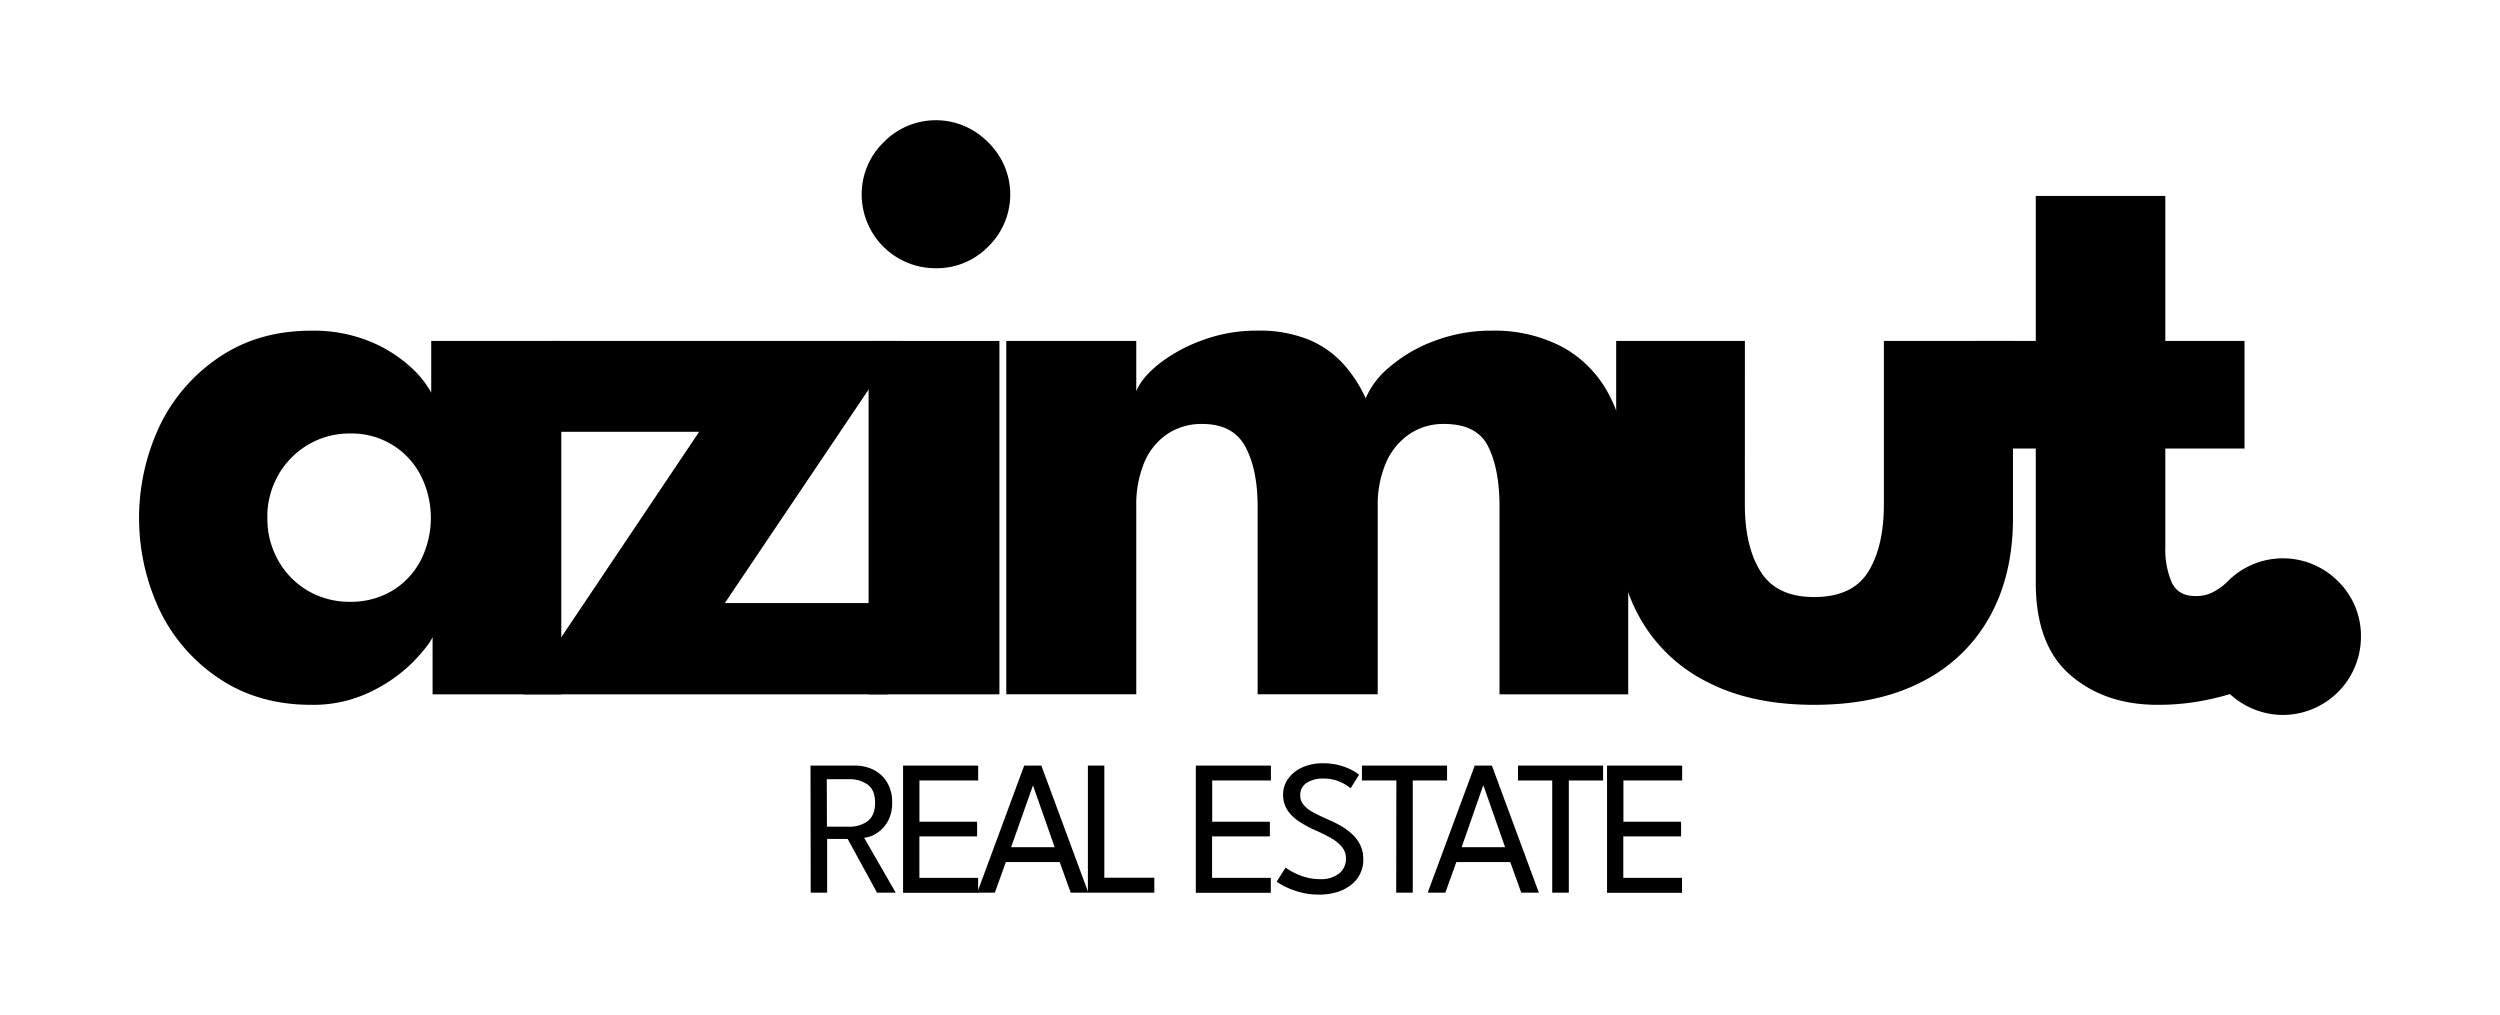
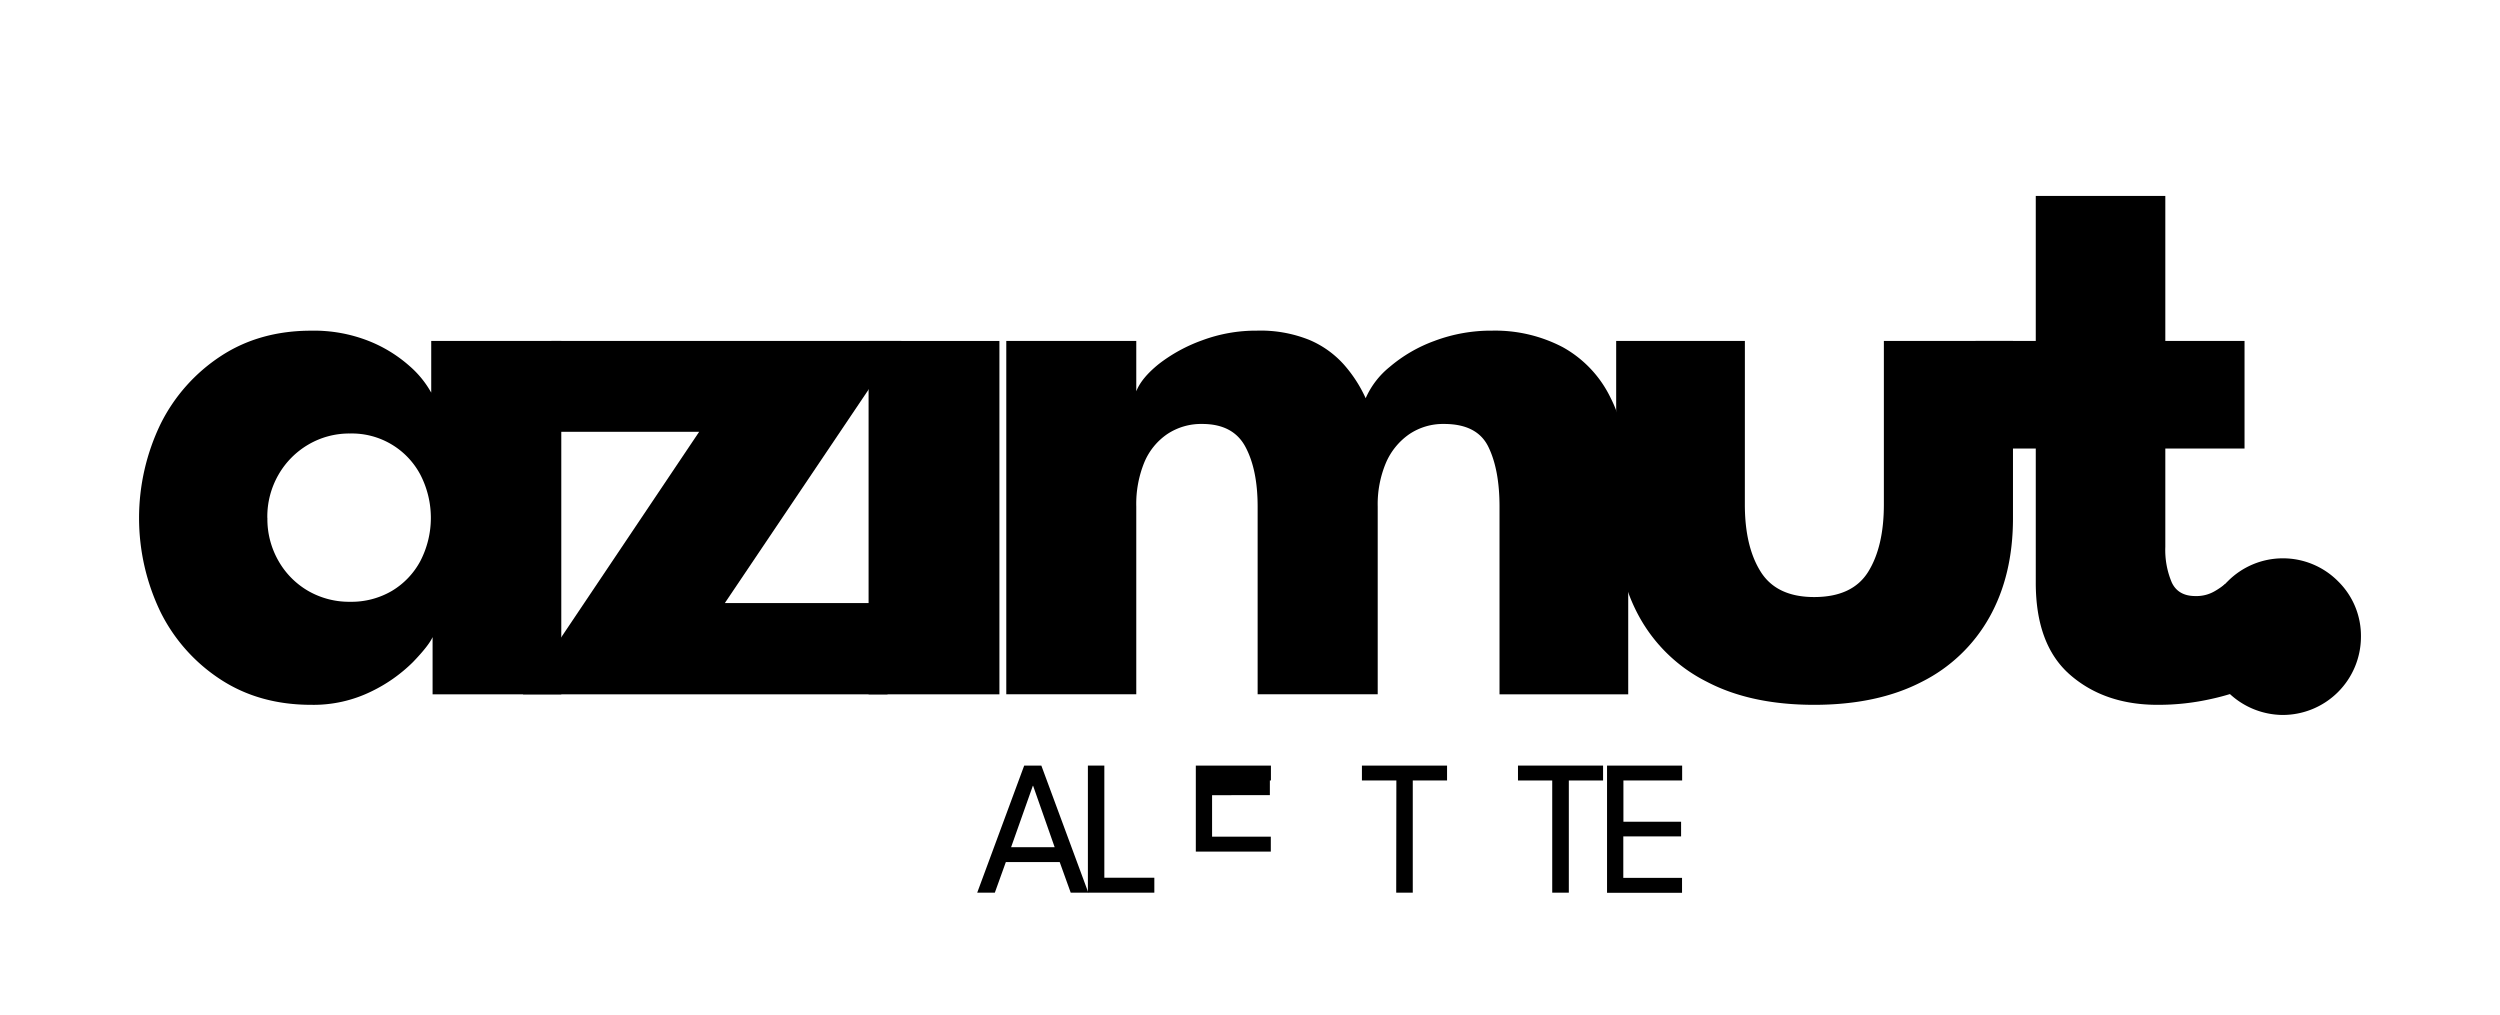
<svg xmlns="http://www.w3.org/2000/svg" id="Capa_1" data-name="Capa 1" viewBox="0 0 681.02 276.54">
  <path d="M117.84,189.14V173.55q-1.05,2.34-5.33,6.79a41.84,41.84,0,0,1-11.32,8A35.81,35.81,0,0,1,84.78,192q-14.07,0-24.62-6.86a46.7,46.7,0,0,1-16.42-18.4,58.94,58.94,0,0,1,0-51.24A47.14,47.14,0,0,1,60.16,97q10.55-6.92,24.62-6.92a40.55,40.55,0,0,1,15.83,2.87,37.55,37.55,0,0,1,11,6.8,26.91,26.91,0,0,1,5.86,7.21V92.88H152.9v96.26Zm-45-48.07a22.9,22.9,0,0,0,3.05,11.78A22,22,0,0,0,84,161a22.33,22.33,0,0,0,11.31,2.93A21.83,21.83,0,0,0,106.7,161a21,21,0,0,0,7.8-8.15,25.61,25.61,0,0,0,0-23.56,21.11,21.11,0,0,0-19.17-11.2,22,22,0,0,0-11.31,3,22.44,22.44,0,0,0-8.15,8.21A22.9,22.9,0,0,0,72.82,141.07Z" />
  <path d="M150.2,92.88h95.32l-48.07,71.4h44.32v24.86H142.46l48-71.52H150.2Z" />
-   <path d="M254.9,73.07a20.11,20.11,0,0,1-20.17-20,19.68,19.68,0,0,1,5.92-14.25A19.85,19.85,0,0,1,265,35.49a21.77,21.77,0,0,1,7.39,7.33,19.78,19.78,0,0,1-3.17,24.33A19.6,19.6,0,0,1,254.9,73.07Z" />
  <rect x="236.61" y="92.88" width="35.64" height="96.26" />
  <path d="M406.49,90.07a39.7,39.7,0,0,1,19.23,4.51,31.3,31.3,0,0,1,13.07,13.9q4.75,9.38,4.75,24.15v56.51H408.48V138q0-10.08-3.05-16.3t-12.07-6.21a16.43,16.43,0,0,0-9.5,2.81,18.25,18.25,0,0,0-6.33,7.8A29.08,29.08,0,0,0,375.3,138v51.12H342.59V138q0-10.08-3.34-16.3t-11.78-6.21a16.62,16.62,0,0,0-9.5,2.76A17.44,17.44,0,0,0,311.7,126a30,30,0,0,0-2.17,12v51.12H274.12V92.88h35.41V106.6q1.41-3.63,6.15-7.45a43,43,0,0,1,11.79-6.44,42,42,0,0,1,14.89-2.64,35.66,35.66,0,0,1,14.3,2.52,26.44,26.44,0,0,1,9.44,6.74,36.74,36.74,0,0,1,5.92,9.15,22.65,22.65,0,0,1,6.51-8.5,39.89,39.89,0,0,1,12.19-7.1A43.75,43.75,0,0,1,406.49,90.07Z" />
  <path d="M475.31,137.43q0,11.49,4.34,18.35t14.54,6.86q10.43,0,14.71-6.86t4.28-18.35V92.88h35.17v48.31q0,15.47-6.39,26.9a43.31,43.31,0,0,1-18.46,17.65Q511.41,192,494.19,192T465,185.74a43,43,0,0,1-18.41-17.65q-6.33-11.43-6.33-26.9V92.88h35.06Z" />
  <path d="M538.15,92.88h16.41V53.37h35.29V92.88h21.58v29.31H589.85V149a22.65,22.65,0,0,0,1.76,9.67q1.75,3.71,6.45,3.7a9.86,9.86,0,0,0,5.39-1.41,19.86,19.86,0,0,0,2.7-1.88l12.19,25.33a28.33,28.33,0,0,1-5.1,2.58,63.11,63.11,0,0,1-10.84,3.4A65.31,65.31,0,0,1,587.74,192q-14.41,0-23.8-8.15t-9.38-25.14V122.19H538.15Z" />
  <path d="M621.8,194.76a21.41,21.41,0,0,1-21.22-21.22,20.68,20.68,0,0,1,6.27-15.18,21.16,21.16,0,0,1,30.07,0,20.79,20.79,0,0,1,6.22,15.18,21.32,21.32,0,0,1-21.34,21.22Z" />
-   <path d="M220.79,208.55h12.09a11.19,11.19,0,0,1,5.1,1.16,9.12,9.12,0,0,1,3.67,3.41,10.26,10.26,0,0,1,1.38,5.47,10.14,10.14,0,0,1-1.27,5.3,9,9,0,0,1-3.06,3.16,7.58,7.58,0,0,1-3.3,1.17L244,243.17h-5.09l-8-14.64h-5.59v14.64h-4.48Zm4.48,16.65h6a8.17,8.17,0,0,0,5.11-1.54q2-1.56,2-5t-2-4.91a8.36,8.36,0,0,0-5.1-1.49h-6.06Z" />
-   <path d="M246,208.55h20.46v4.06h-16v11.23h15.71v4H250.45v11.3h16v4.07H246Z" />
  <path d="M279,208.55h4.67l12.8,34.62h-4.8l-3-8.34H274l-3,8.34h-4.8Zm-3.57,22.24H287.3l-5.87-16.73h-.08Z" />
  <path d="M296.35,208.55h4.48V239.1h13.62v4.07h-18.1Z" />
-   <path d="M325.75,208.55h20.46v4.06h-16v11.23h15.71v4H330.18v11.3h16v4.07H325.75Z" />
-   <path d="M360.19,207.92a17.37,17.37,0,0,1,5.15.68,16.51,16.51,0,0,1,3.41,1.44,11.27,11.27,0,0,1,1.48,1l-2.31,3.7a12.46,12.46,0,0,0-1.39-1A11.63,11.63,0,0,0,364,212.6a10.5,10.5,0,0,0-3.41-.51,8.15,8.15,0,0,0-4.68,1.19,3.89,3.89,0,0,0-1.72,3.37,4,4,0,0,0,.91,2.59,8.53,8.53,0,0,0,2.56,2c1.1.61,2.38,1.24,3.85,1.89a34.29,34.29,0,0,1,3.56,1.73,16.8,16.8,0,0,1,3.17,2.28,10.29,10.29,0,0,1,2.28,3,8.9,8.9,0,0,1,.85,4,8.51,8.51,0,0,1-3.45,7,11.74,11.74,0,0,1-3.81,1.9,16.13,16.13,0,0,1-4.7.66,19.31,19.31,0,0,1-5.73-.79,21.65,21.65,0,0,1-4.12-1.65,16.41,16.41,0,0,1-1.79-1.08l2.44-3.85a11.43,11.43,0,0,0,1.15.77,17.81,17.81,0,0,0,2.07,1.06,16.74,16.74,0,0,0,2.78.94,14,14,0,0,0,3.31.38,7.88,7.88,0,0,0,5.32-1.58,5.09,5.09,0,0,0,1.81-4,4.86,4.86,0,0,0-1.15-3.25,11.05,11.05,0,0,0-3.07-2.44,44.9,44.9,0,0,0-4.22-2.07,32.18,32.18,0,0,1-4.33-2.36,10.81,10.81,0,0,1-3.16-3.08,7.65,7.65,0,0,1-1.19-4.34A7.25,7.25,0,0,1,351,212a9.62,9.62,0,0,1,3.86-3A13.16,13.16,0,0,1,360.19,207.92Z" />
+   <path d="M325.75,208.55h20.46v4.06h-16h15.71v4H330.18v11.3h16v4.07H325.75Z" />
  <path d="M380.38,212.61H371v-4.06h23.19v4.06h-9.34v30.56h-4.51Z" />
-   <path d="M401.73,208.55h4.67l12.8,34.62h-4.8l-3-8.34H396.72l-3,8.34h-4.8Zm-3.57,22.24H410l-5.87-16.73H404Z" />
  <path d="M422.84,212.61h-9.33v-4.06h23.18v4.06h-9.33v30.56h-4.52Z" />
  <path d="M437.77,208.55h20.46v4.06h-16v11.23h15.71v4H442.2v11.3h16v4.07H437.77Z" />
</svg>